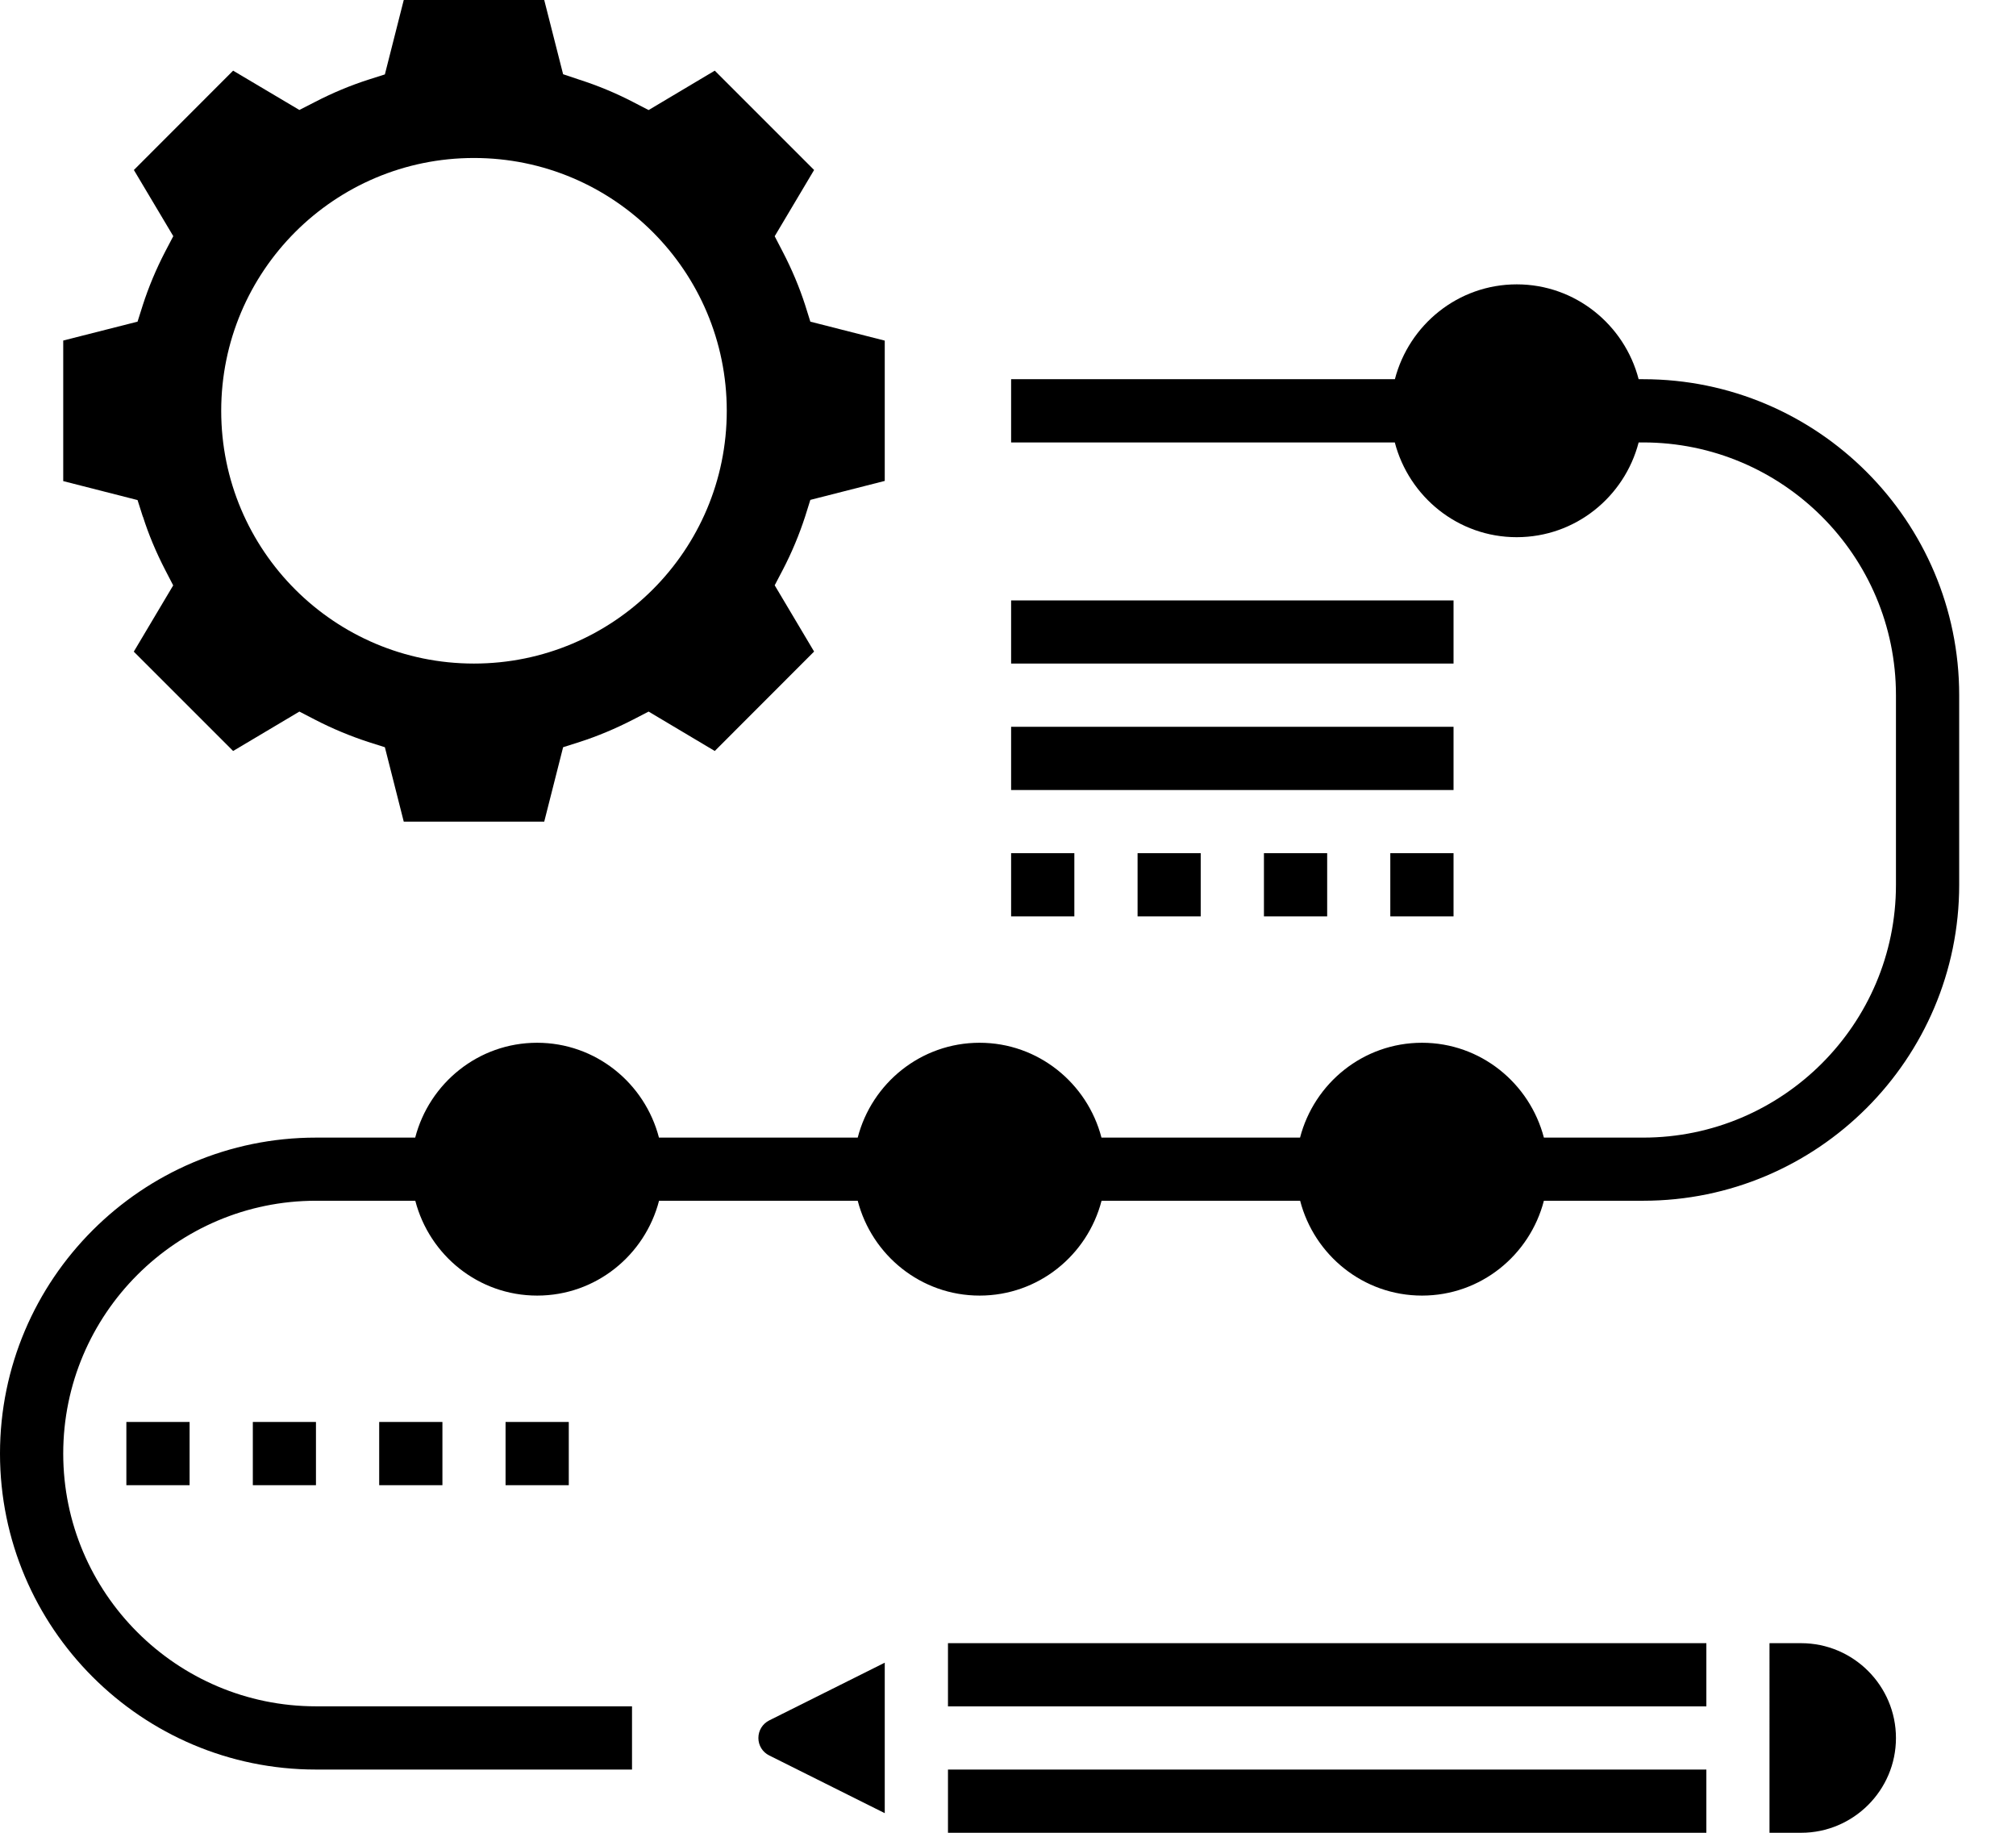
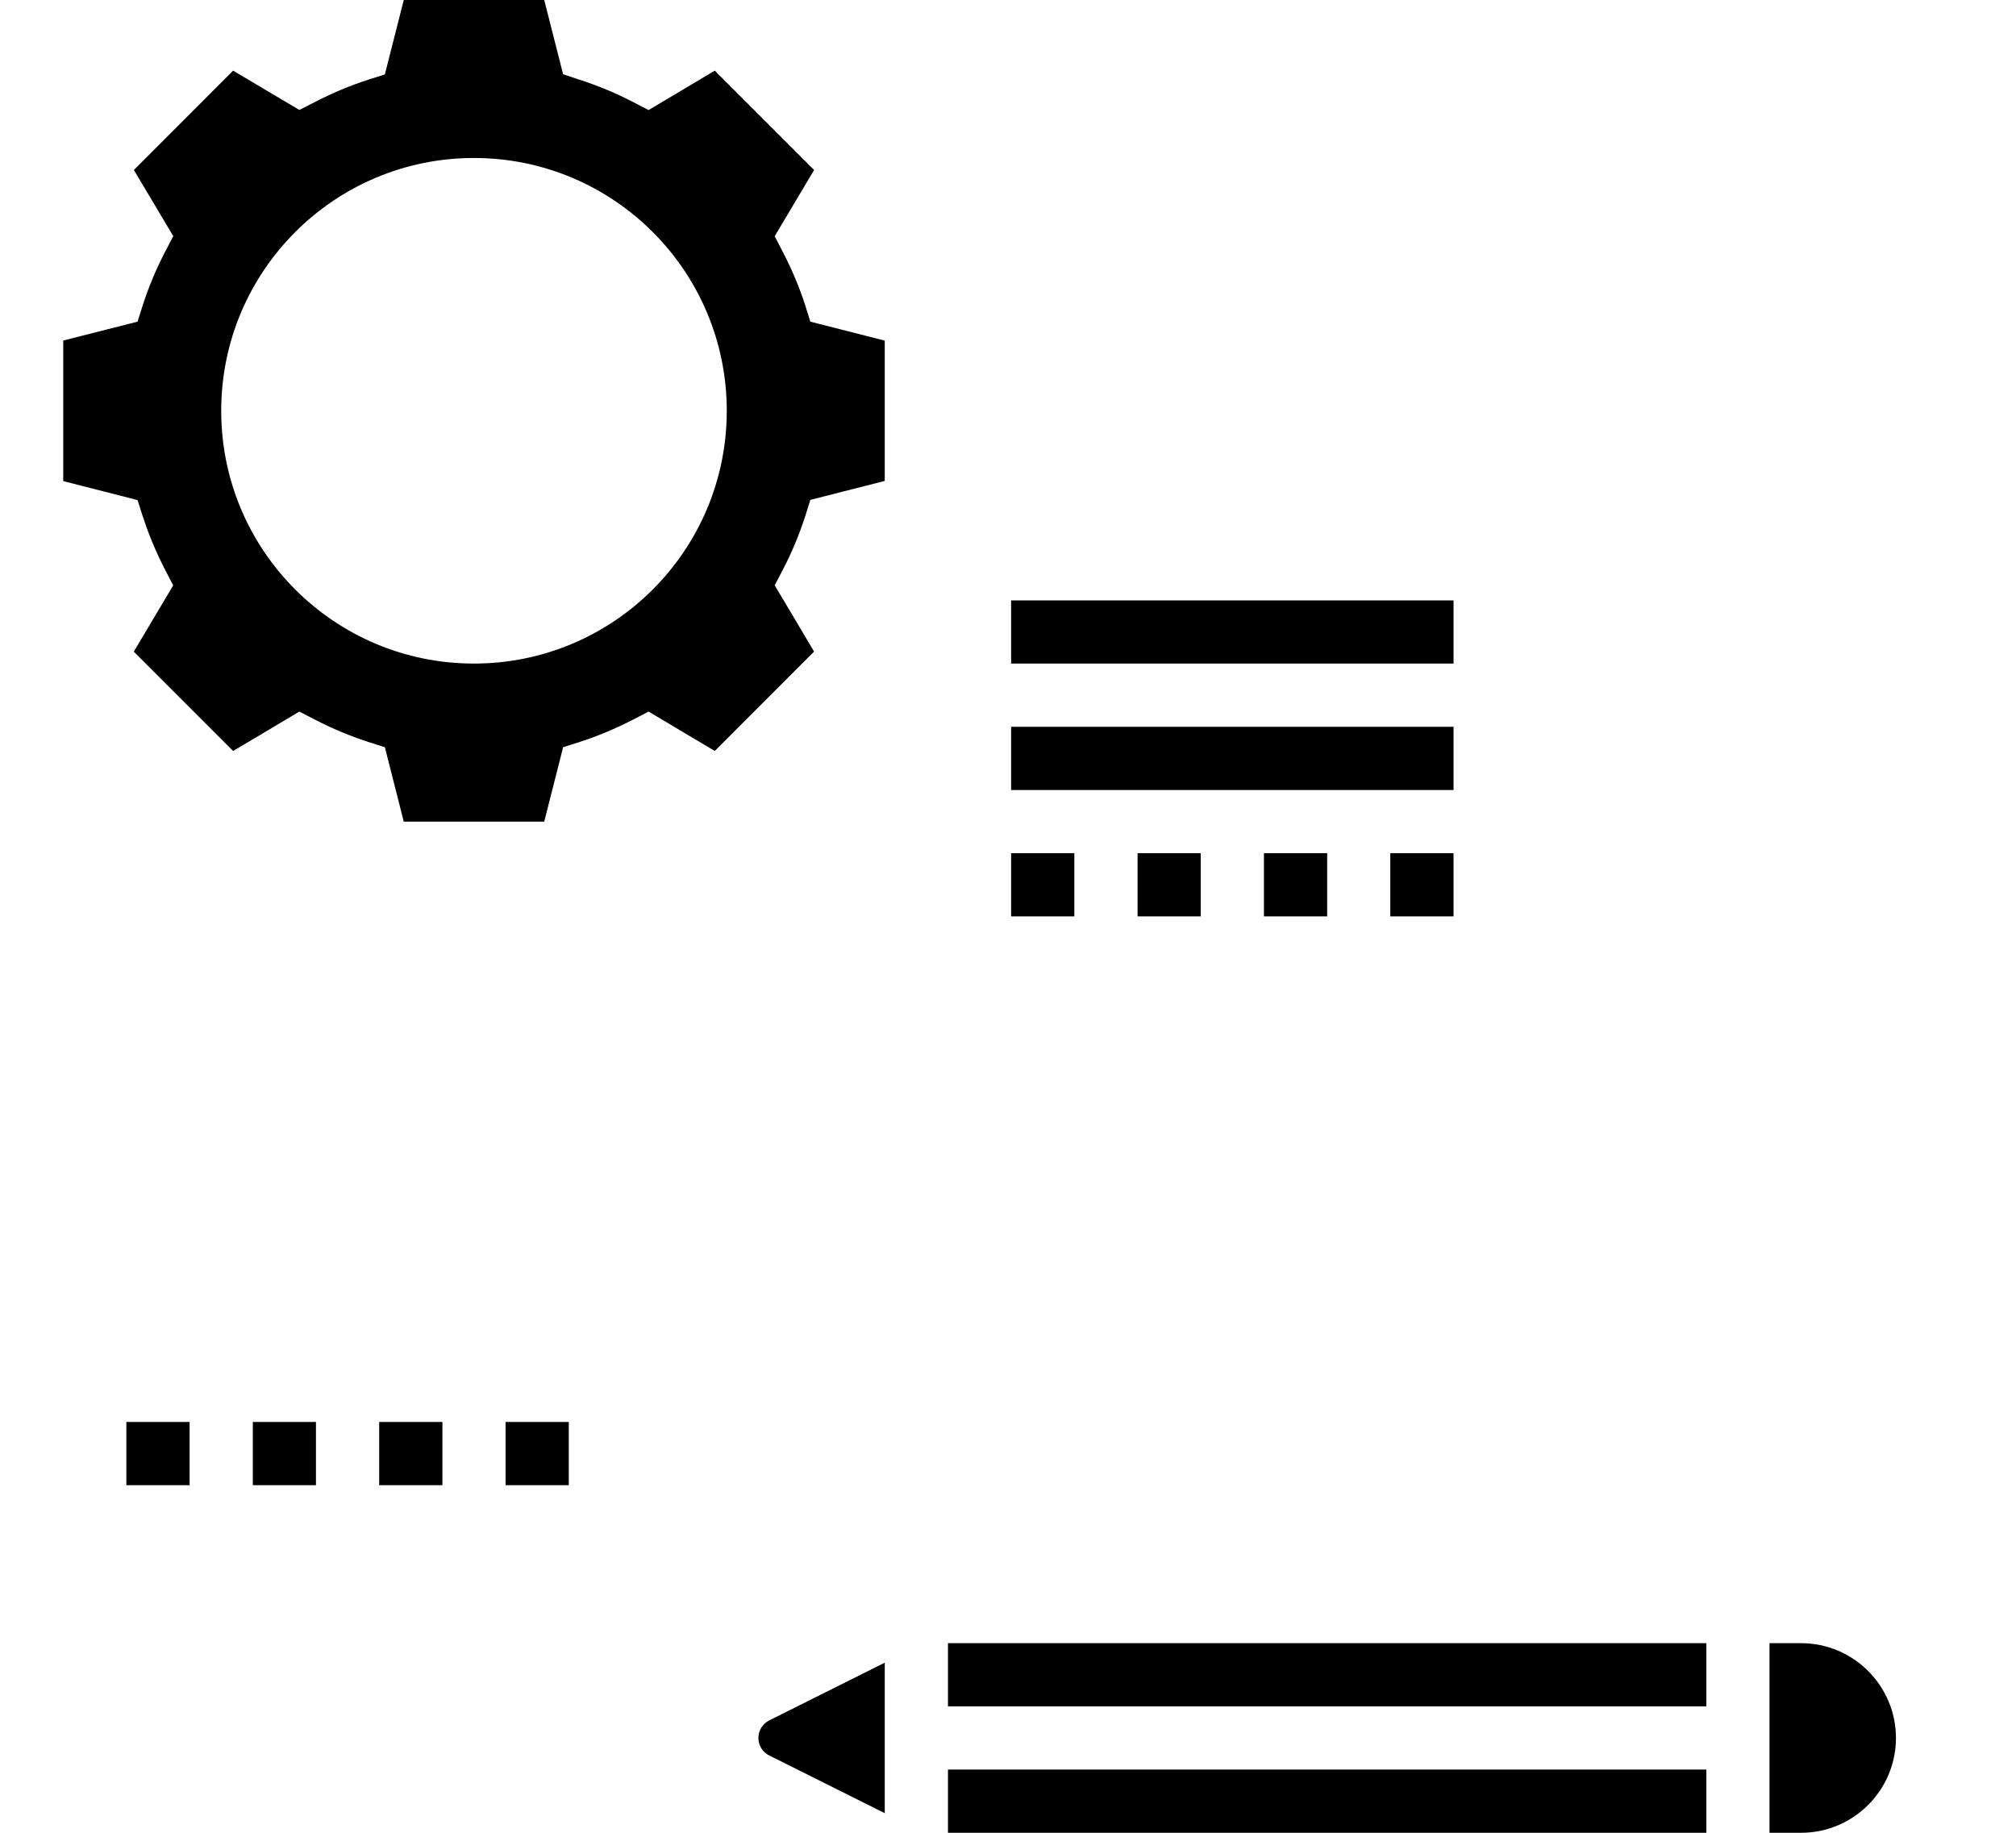
<svg xmlns="http://www.w3.org/2000/svg" width="22" height="20" viewBox="0 0 22 20">
  <g>
    <path d="M1.56 5.638c.061.193.143.388.242.58l.088.17-.43.723 1.084 1.084.723-.43.17.088c.193.1.388.18.58.243l.183.058.206.812h1.533l.206-.812.182-.058c.193-.062.388-.144.581-.243l.17-.088.722.43L8.884 7.11l-.43-.723.089-.17c.1-.192.18-.387.243-.58l.057-.182.812-.207V3.717l-.812-.207-.057-.182c-.062-.192-.144-.388-.244-.58l-.088-.17.43-.723L7.8.771l-.722.43-.17-.088c-.193-.1-.388-.18-.581-.242L6.145.81 5.939 0H4.406L4.2.812 4.018.87c-.193.062-.388.143-.581.243l-.17.087-.723-.429-1.083 1.084.43.722-.089.17c-.1.193-.181.388-.243.58l-.058.183-.811.206V5.25l.811.207.058.182zm3.612-3.914c1.524 0 2.759 1.235 2.759 2.759 0 1.523-1.235 2.758-2.759 2.758-1.523 0-2.758-1.235-2.758-2.758 0-1.524 1.235-2.759 2.758-2.759zM10.345 19.31L18.621 19.31 18.621 20 10.345 20zM10.345 17.931L18.621 17.931 18.621 18.621 10.345 18.621zM19.655 17.931h-.345V20h.345c.57 0 1.035-.464 1.035-1.034 0-.57-.464-1.035-1.035-1.035zM8.276 18.966c0 .08.045.154.118.19l1.261.63v-1.642l-1.261.63c-.073.037-.118.11-.118.192z" />
-     <path d="M17.931 4.138h-.049c-.154-.593-.69-1.035-1.33-1.035-.641 0-1.176.442-1.33 1.035h-4.188v.69h4.187c.155.593.69 1.034 1.33 1.034.642 0 1.177-.441 1.331-1.034h.049c1.521 0 2.759 1.237 2.759 2.758v2.07c0 1.52-1.238 2.758-2.759 2.758h-1.083c-.155-.593-.69-1.035-1.33-1.035-.642 0-1.177.442-1.331 1.035H12.02c-.154-.593-.69-1.035-1.33-1.035-.641 0-1.177.442-1.33 1.035H7.191c-.154-.593-.689-1.035-1.33-1.035-.641 0-1.176.442-1.33 1.035H3.448C1.547 12.414 0 13.96 0 15.862s1.547 3.448 3.448 3.448h3.449v-.69H3.448c-1.52 0-2.758-1.237-2.758-2.758s1.237-2.759 2.758-2.759h1.084c.154.594.689 1.035 1.33 1.035.641 0 1.176-.441 1.33-1.035H9.36c.154.594.69 1.035 1.33 1.035.642 0 1.177-.441 1.331-1.035h2.167c.154.594.69 1.035 1.33 1.035.641 0 1.176-.441 1.33-1.035h1.084c1.901 0 3.448-1.546 3.448-3.448V7.586c0-1.901-1.547-3.448-3.448-3.448z" />
    <path d="M11.034 6.552L15.862 6.552 15.862 7.241 11.034 7.241zM11.034 7.931L15.862 7.931 15.862 8.621 11.034 8.621zM13.793 9.31L14.483 9.31 14.483 10 13.793 10zM12.414 9.31L13.103 9.31 13.103 10 12.414 10zM11.034 9.31L11.724 9.31 11.724 10 11.034 10zM15.172 9.31L15.862 9.31 15.862 10 15.172 10zM1.379 15.517L2.069 15.517 2.069 16.207 1.379 16.207zM4.138 15.517L4.828 15.517 4.828 16.207 4.138 16.207zM5.517 15.517L6.207 15.517 6.207 16.207 5.517 16.207zM2.759 15.517L3.448 15.517 3.448 16.207 2.759 16.207z" />
  </g>
</svg>